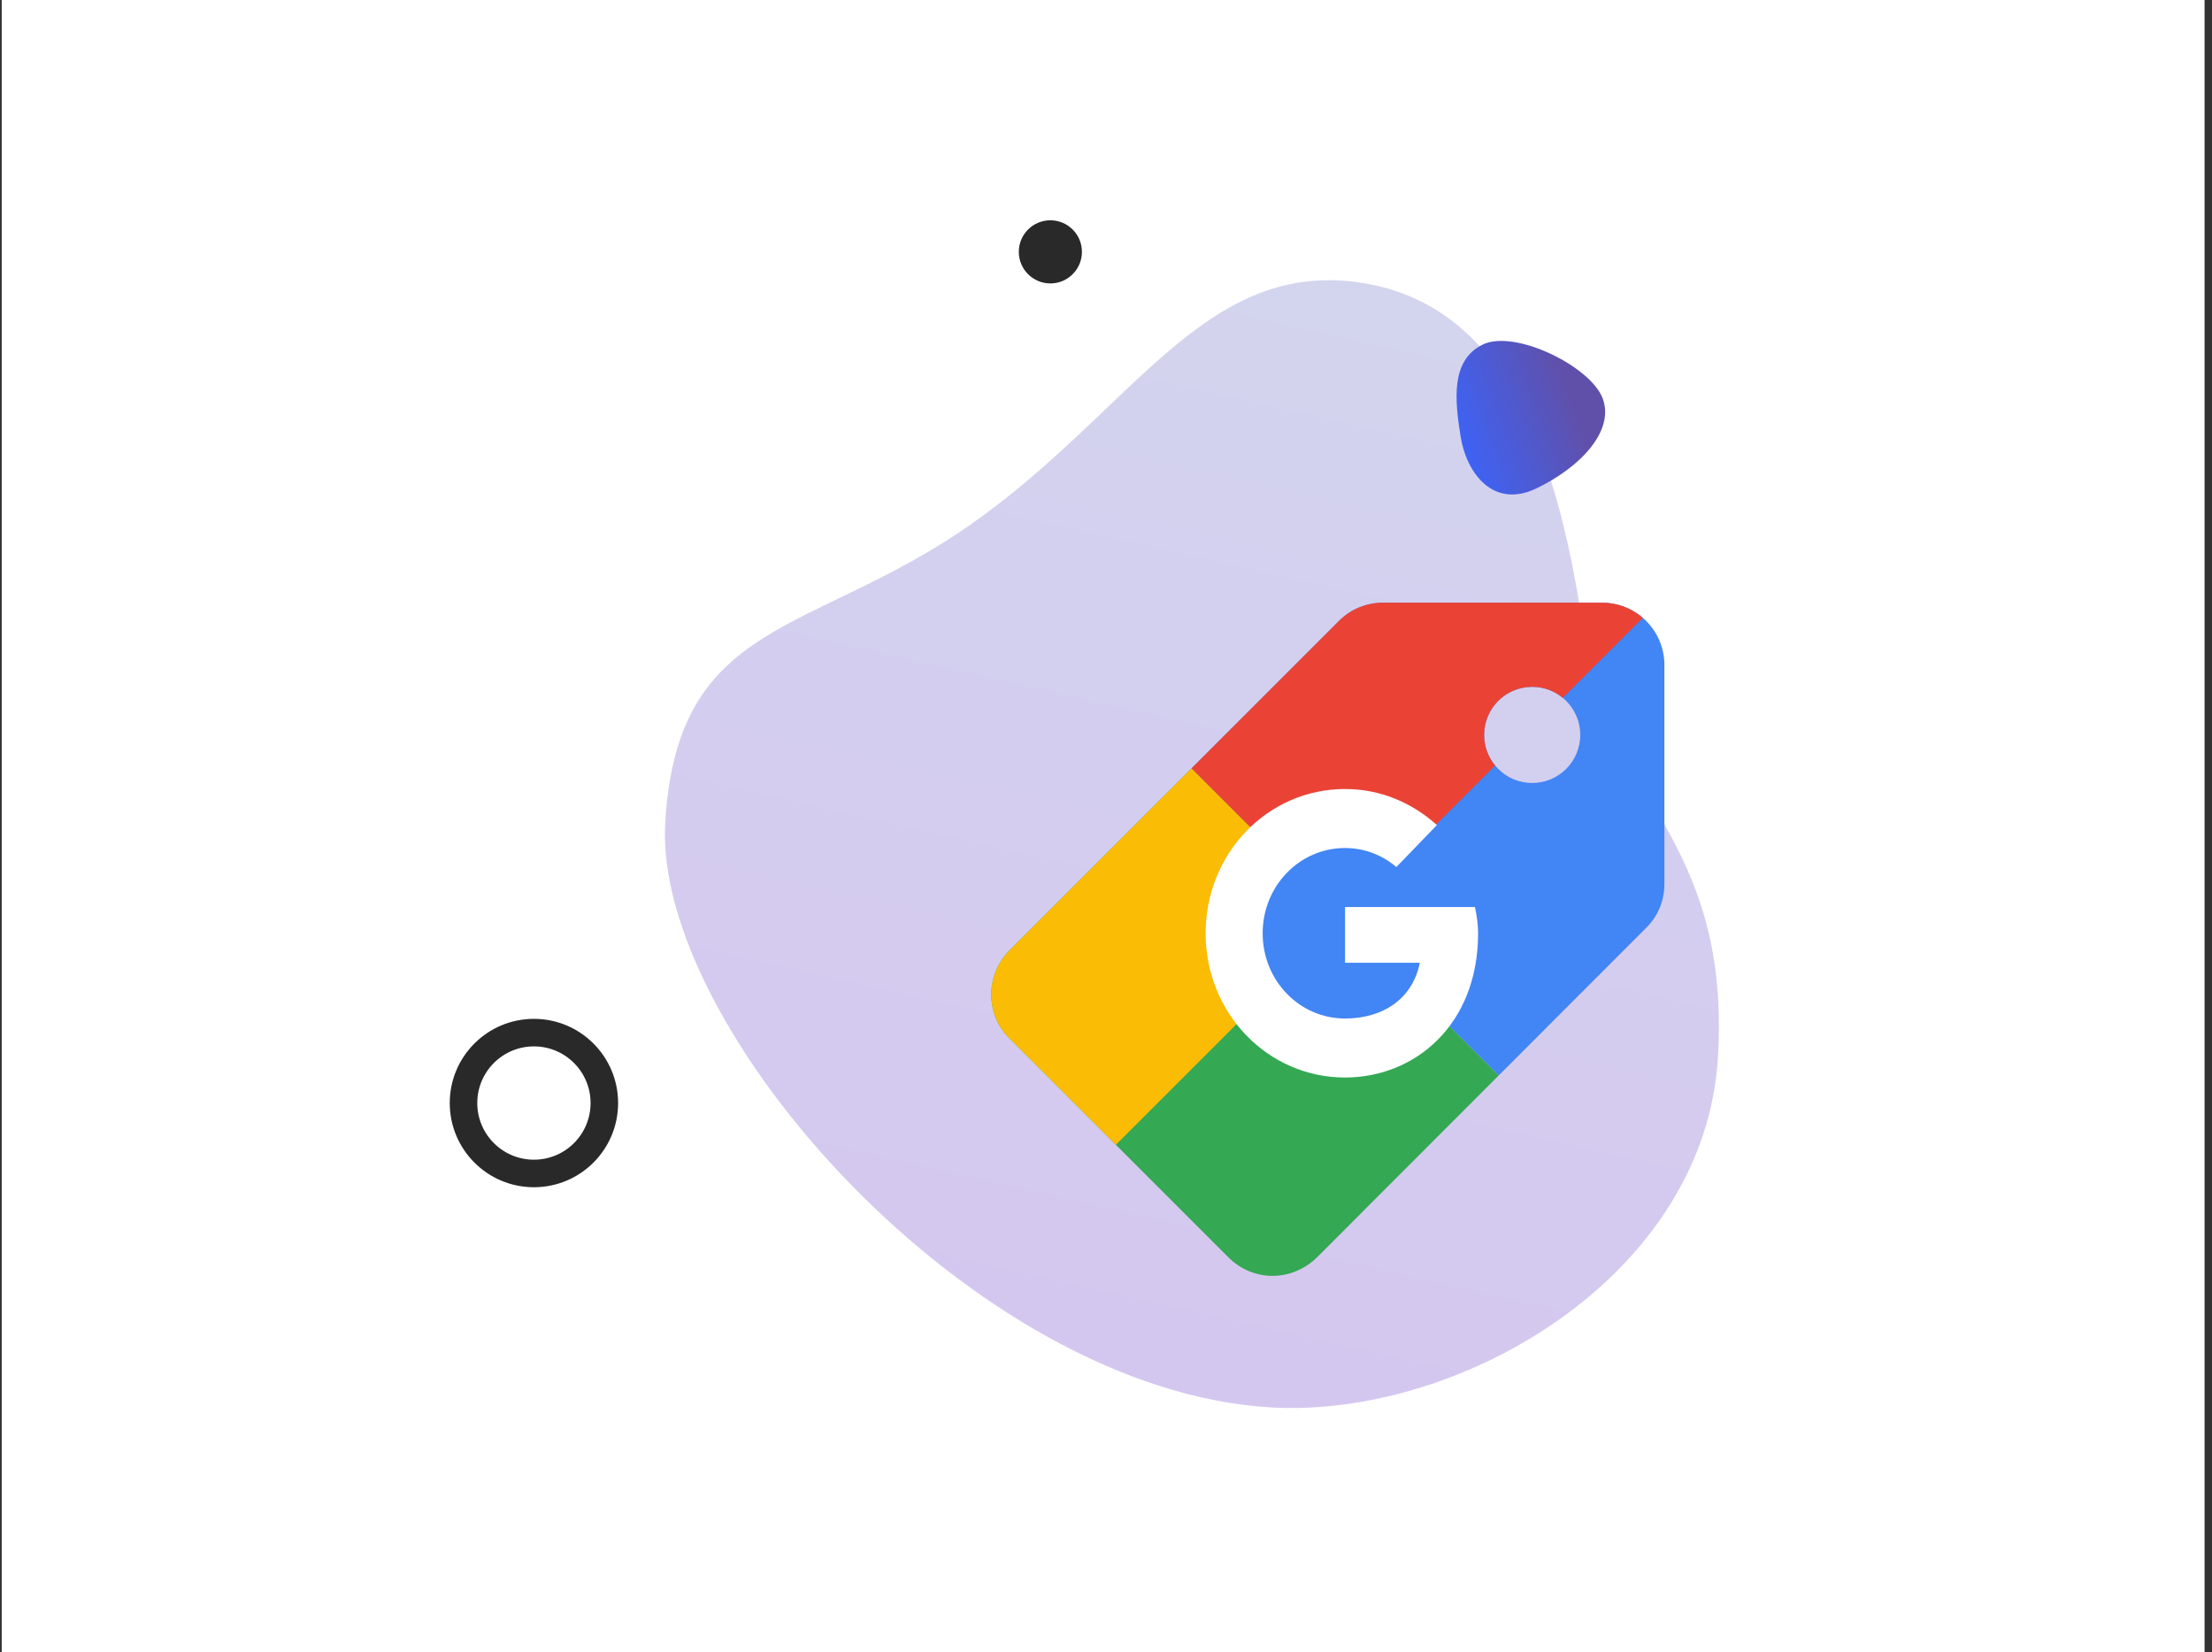
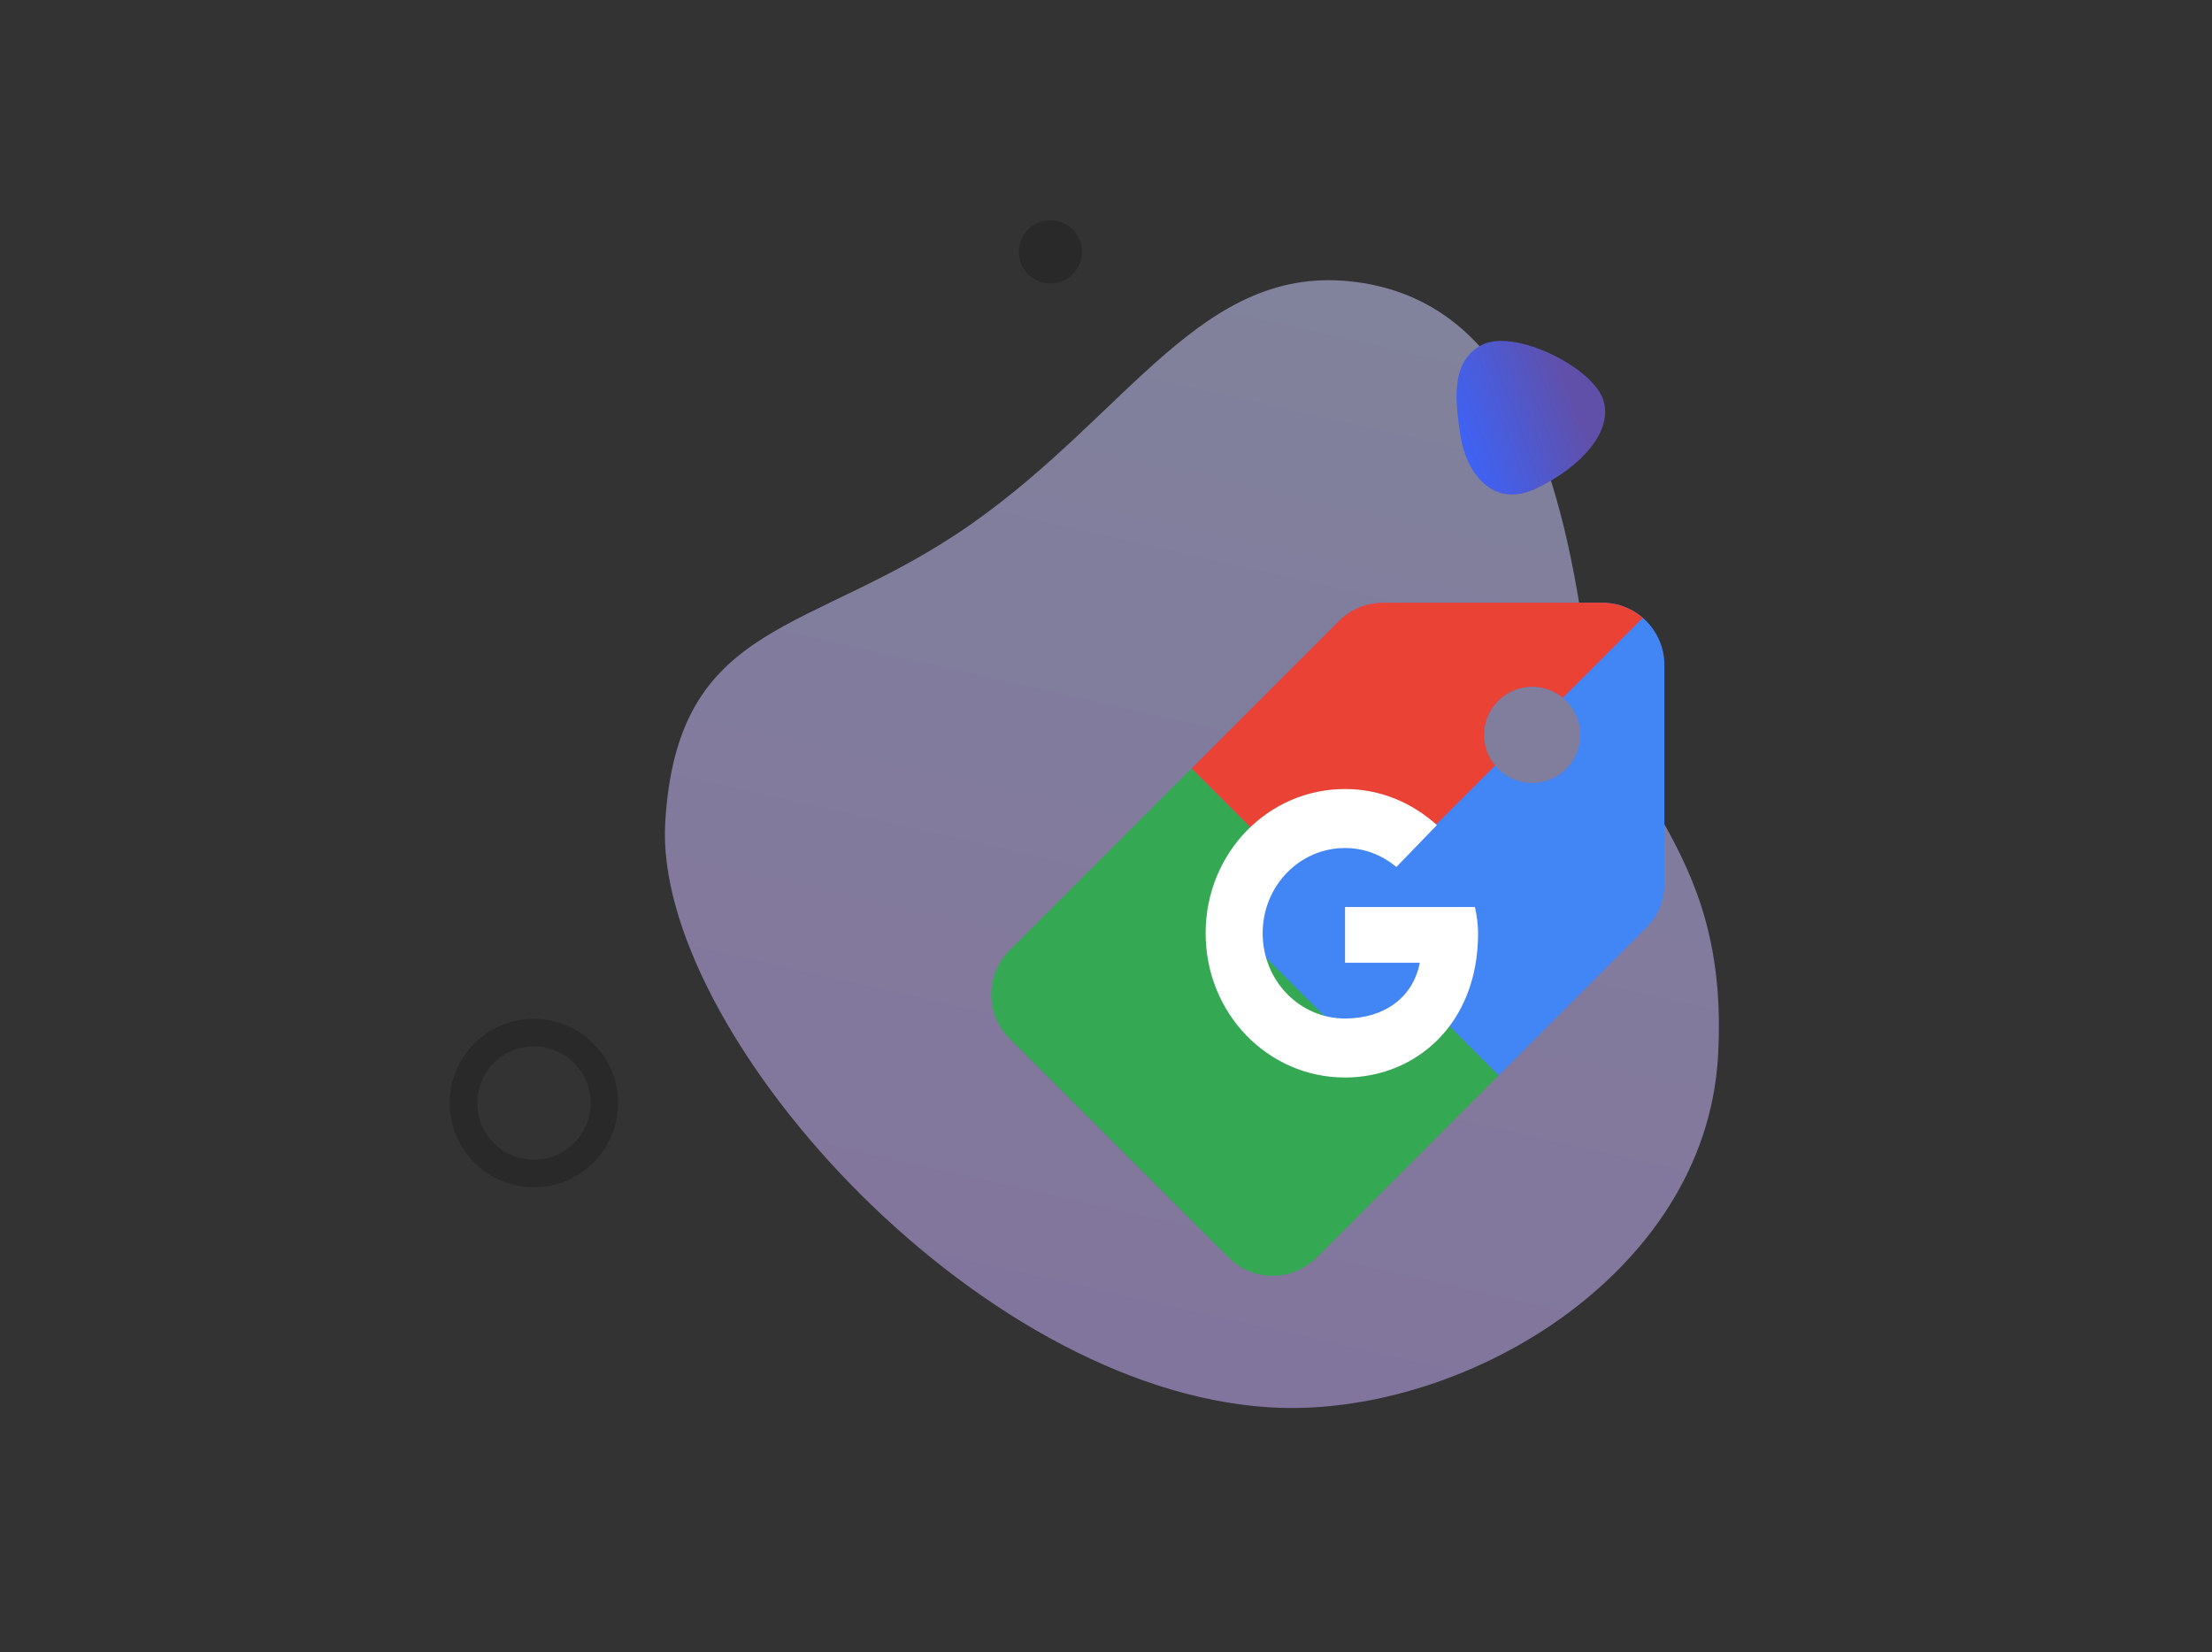
<svg xmlns="http://www.w3.org/2000/svg" width="241" height="180" viewBox="0 0 241 180" fill="none">
  <rect x="0" y="0" width="241" height="180" fill="#333333" stroke="none" />
-   <rect x="0.188" y="-0" width="240" height="180" fill="white" />
  <path opacity="0.6" d="M138.443 153.33C159.024 154.542 185.766 139.078 187.174 115.165C188.582 91.252 175.062 86.631 172.671 69.726C169.938 50.404 164.421 32.869 147.686 30.718C130.95 28.568 123.098 45.021 105.711 57.171C88.323 69.322 73.792 67.281 72.477 89.622C71.162 111.963 105.974 151.419 138.443 153.33Z" fill="url(#paint0_linear_201_35546)" />
  <g clip-path="url(#clip0_201_35546)">
    <path fill-rule="evenodd" clip-rule="evenodd" d="M166.933 85.305C169.826 85.305 172.172 82.96 172.172 80.067C172.172 77.174 169.826 74.828 166.933 74.828C164.04 74.828 161.695 77.174 161.695 80.067C161.695 82.96 164.04 85.305 166.933 85.305ZM129.822 83.706L145.893 67.636C147.119 66.41 148.821 65.661 150.694 65.661H174.529C175.424 65.658 176.311 65.832 177.139 66.173C177.966 66.514 178.718 67.015 179.351 67.648C179.984 68.281 180.486 69.033 180.827 69.861C181.168 70.689 181.342 71.576 181.339 72.471V96.306C181.339 98.179 180.59 99.881 179.33 101.107L163.284 117.168L129.822 83.706Z" fill="#4285F4" />
    <path fill-rule="evenodd" clip-rule="evenodd" d="M163.284 117.168L143.48 136.991C142.22 138.217 140.518 139 138.645 139C136.773 139 135.07 138.217 133.844 136.991L110.009 113.156C108.749 111.93 108 110.227 108 108.355C108 106.448 108.783 104.745 110.009 103.52L129.822 83.706L163.284 117.168Z" fill="#34A853" />
-     <path fill-rule="evenodd" clip-rule="evenodd" d="M121.576 124.722L110.009 113.155C108.749 111.93 108 110.227 108 108.355C108 106.448 108.783 104.745 110.009 103.52L129.822 83.706L146.207 100.091L121.576 124.722Z" fill="#FBBC05" />
    <path fill-rule="evenodd" clip-rule="evenodd" d="M178.988 67.31C177.749 66.241 176.165 65.655 174.529 65.661H150.694C148.821 65.661 147.119 66.41 145.893 67.636L129.822 83.706L146.207 100.091L162.895 83.403C162.117 82.465 161.693 81.285 161.695 80.067C161.695 77.174 164.04 74.828 166.933 74.828C168.151 74.826 169.332 75.251 170.27 76.028L178.988 67.31Z" fill="#EA4335" />
-     <path d="M146.197 112.589C152.074 112.589 156.838 107.825 156.838 101.948C156.838 96.072 152.074 91.308 146.197 91.308C140.321 91.308 135.557 96.072 135.557 101.948C135.557 107.825 140.321 112.589 146.197 112.589Z" fill="#4285F4" />
+     <path d="M146.197 112.589C152.074 112.589 156.838 107.825 156.838 101.948C156.838 96.072 152.074 91.308 146.197 91.308C140.321 91.308 135.557 96.072 135.557 101.948Z" fill="#4285F4" />
    <path fill-rule="evenodd" clip-rule="evenodd" d="M160.695 98.818H146.543V104.89H154.689C153.93 108.747 150.754 110.962 146.543 110.962C141.573 110.962 137.569 106.819 137.569 101.675C137.569 96.532 141.573 92.389 146.543 92.389C148.683 92.389 150.616 93.175 152.135 94.46L156.553 89.889C153.861 87.46 150.409 85.96 146.543 85.96C138.121 85.96 131.355 92.96 131.355 101.675C131.355 110.39 138.121 117.391 146.543 117.391C154.137 117.391 161.04 111.676 161.04 101.675C161.04 100.747 160.902 99.747 160.695 98.818Z" fill="white" />
  </g>
  <circle cx="114.439" cy="27.439" r="3.439" fill="#292929" />
  <path d="M159.133 47.55C158.518 43.649 158.022 39.305 161.5 37.558C164.977 35.811 173.34 39.909 174.628 43.438C175.916 46.968 172.158 50.929 167.391 53.21C162.624 55.491 159.747 51.45 159.133 47.55Z" fill="url(#paint1_linear_201_35546)" />
  <circle cx="58.172" cy="120.172" r="7.672" stroke="#292929" stroke-width="3" />
  <defs>
    <linearGradient id="paint0_linear_201_35546" x1="191.666" y1="38.851" x2="163.297" y2="164.11" gradientUnits="userSpaceOnUse">
      <stop stop-color="#B5B8E3" />
      <stop offset="1" stop-color="#B8A0E5" />
    </linearGradient>
    <linearGradient id="paint1_linear_201_35546" x1="169.03" y1="37.384" x2="155.178" y2="42.44" gradientUnits="userSpaceOnUse">
      <stop stop-color="#6050AA" />
      <stop offset="1" stop-color="#3965FF" />
    </linearGradient>
    <clipPath id="clip0_201_35546">
      <rect width="74" height="74" fill="white" transform="translate(108 65)" />
    </clipPath>
  </defs>
</svg>